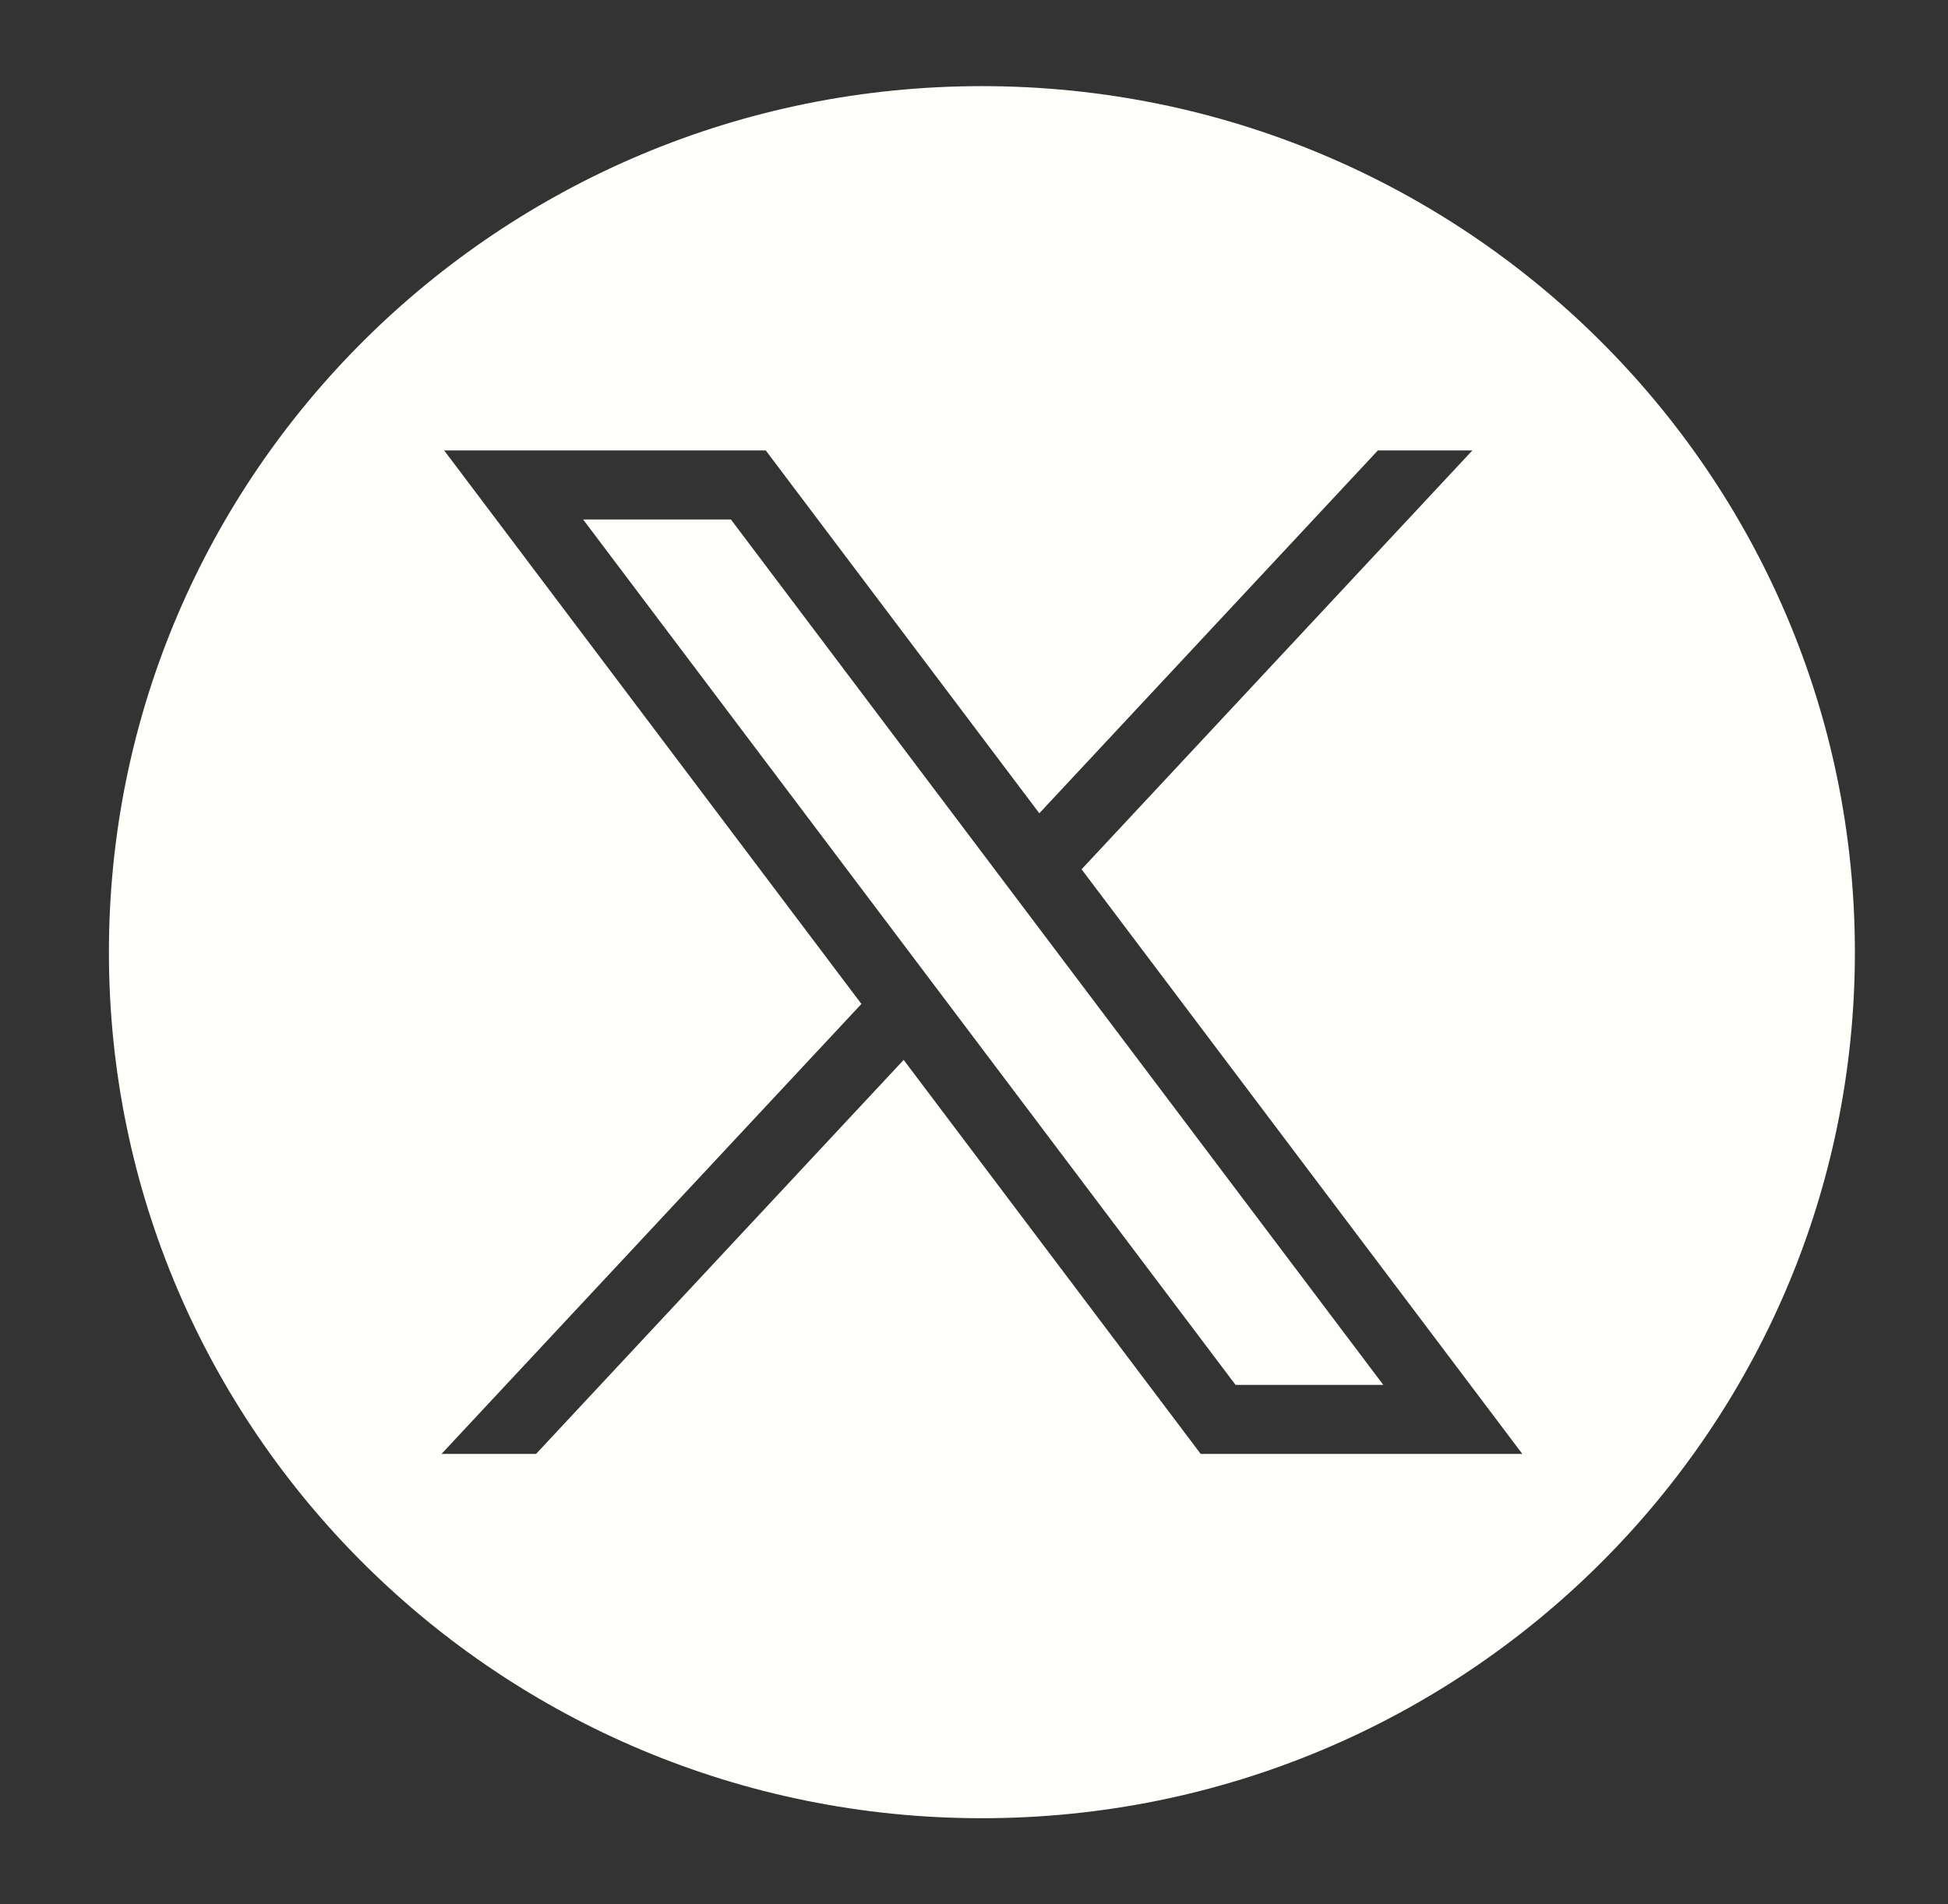
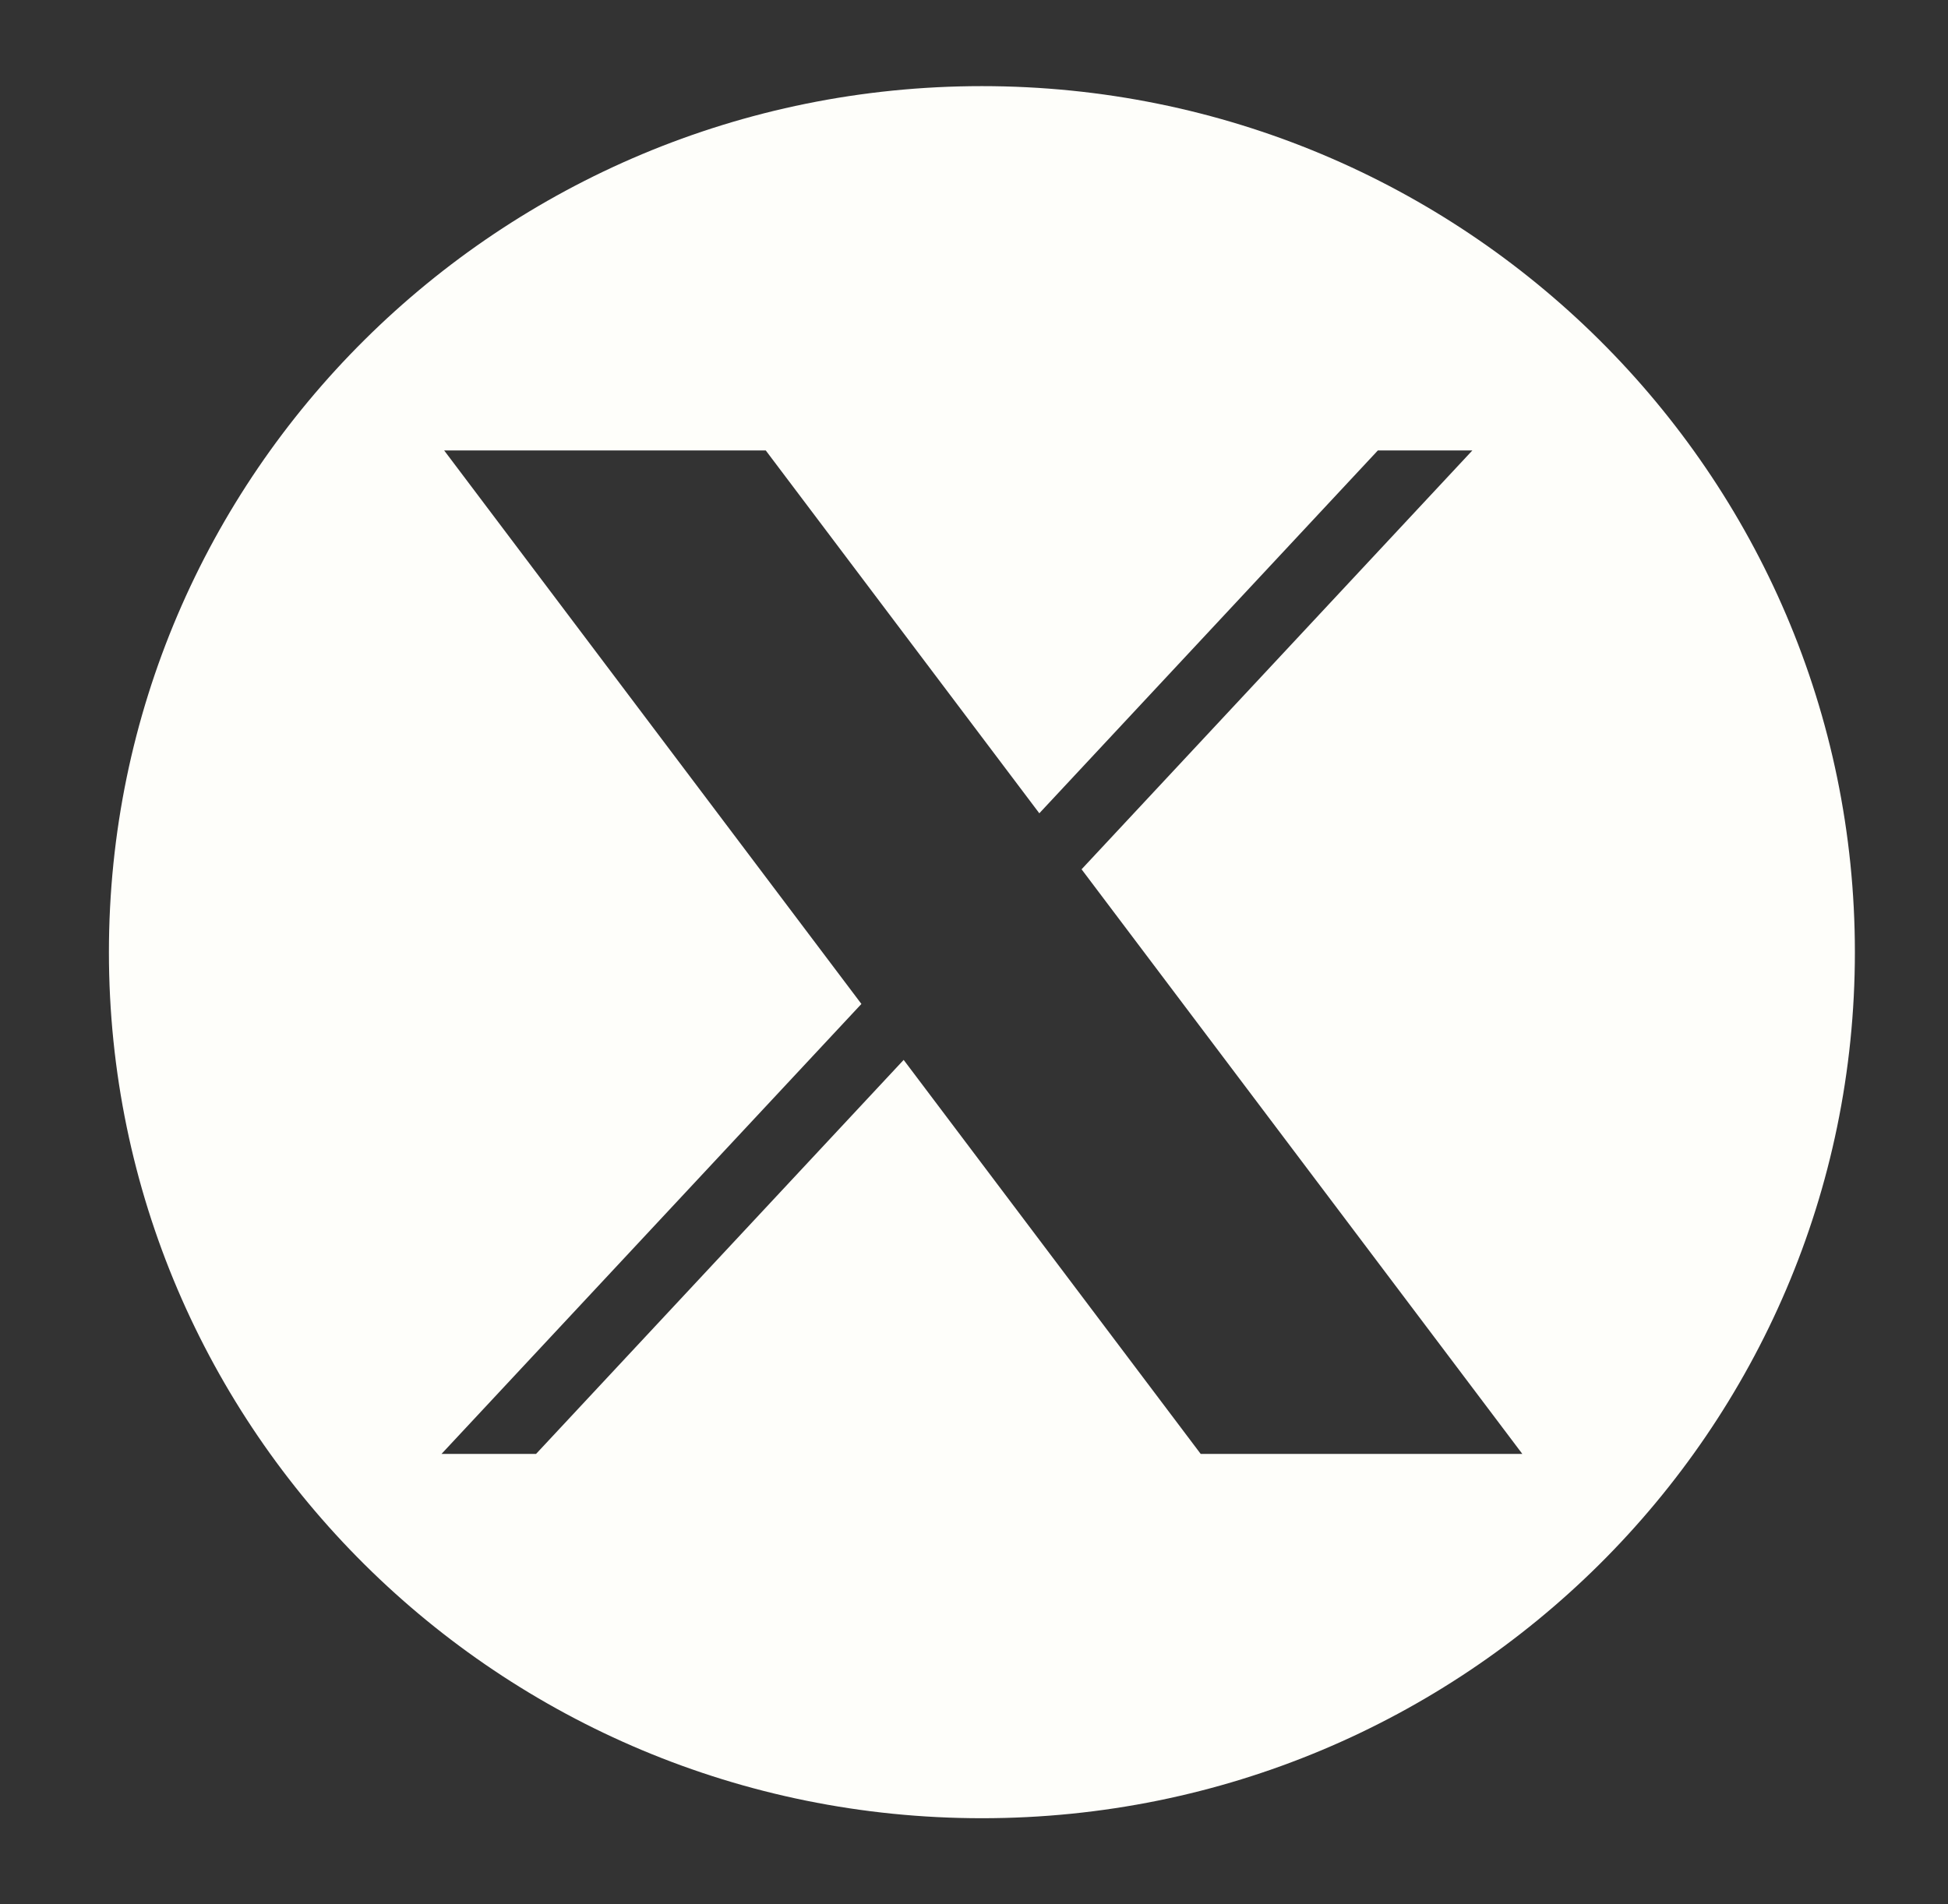
<svg xmlns="http://www.w3.org/2000/svg" width="45" height="44" viewBox="0 0 45 44" fill="none">
  <rect x="0" y="0" width="45" height="44" fill="#333333" stroke="none" />
-   <path d="M31.955 31.998H28.542L13.47 12.002H16.884L31.955 31.998Z" fill="#FEFEFA" />
  <path fill-rule="evenodd" clip-rule="evenodd" d="M22.683 1.99C33.821 1.99 42.849 10.949 42.849 22C42.849 33.051 33.821 42.01 22.683 42.01C11.545 42.01 2.516 33.051 2.516 22C2.516 10.949 11.545 1.99 22.683 1.99ZM19.899 23.196L10.199 33.593H12.383L20.875 24.489L27.737 33.593H35.167L24.985 20.085L34.013 10.407H31.83L24.009 18.791L17.689 10.407H10.26L19.899 23.196Z" fill="#FEFEFA" />
</svg>